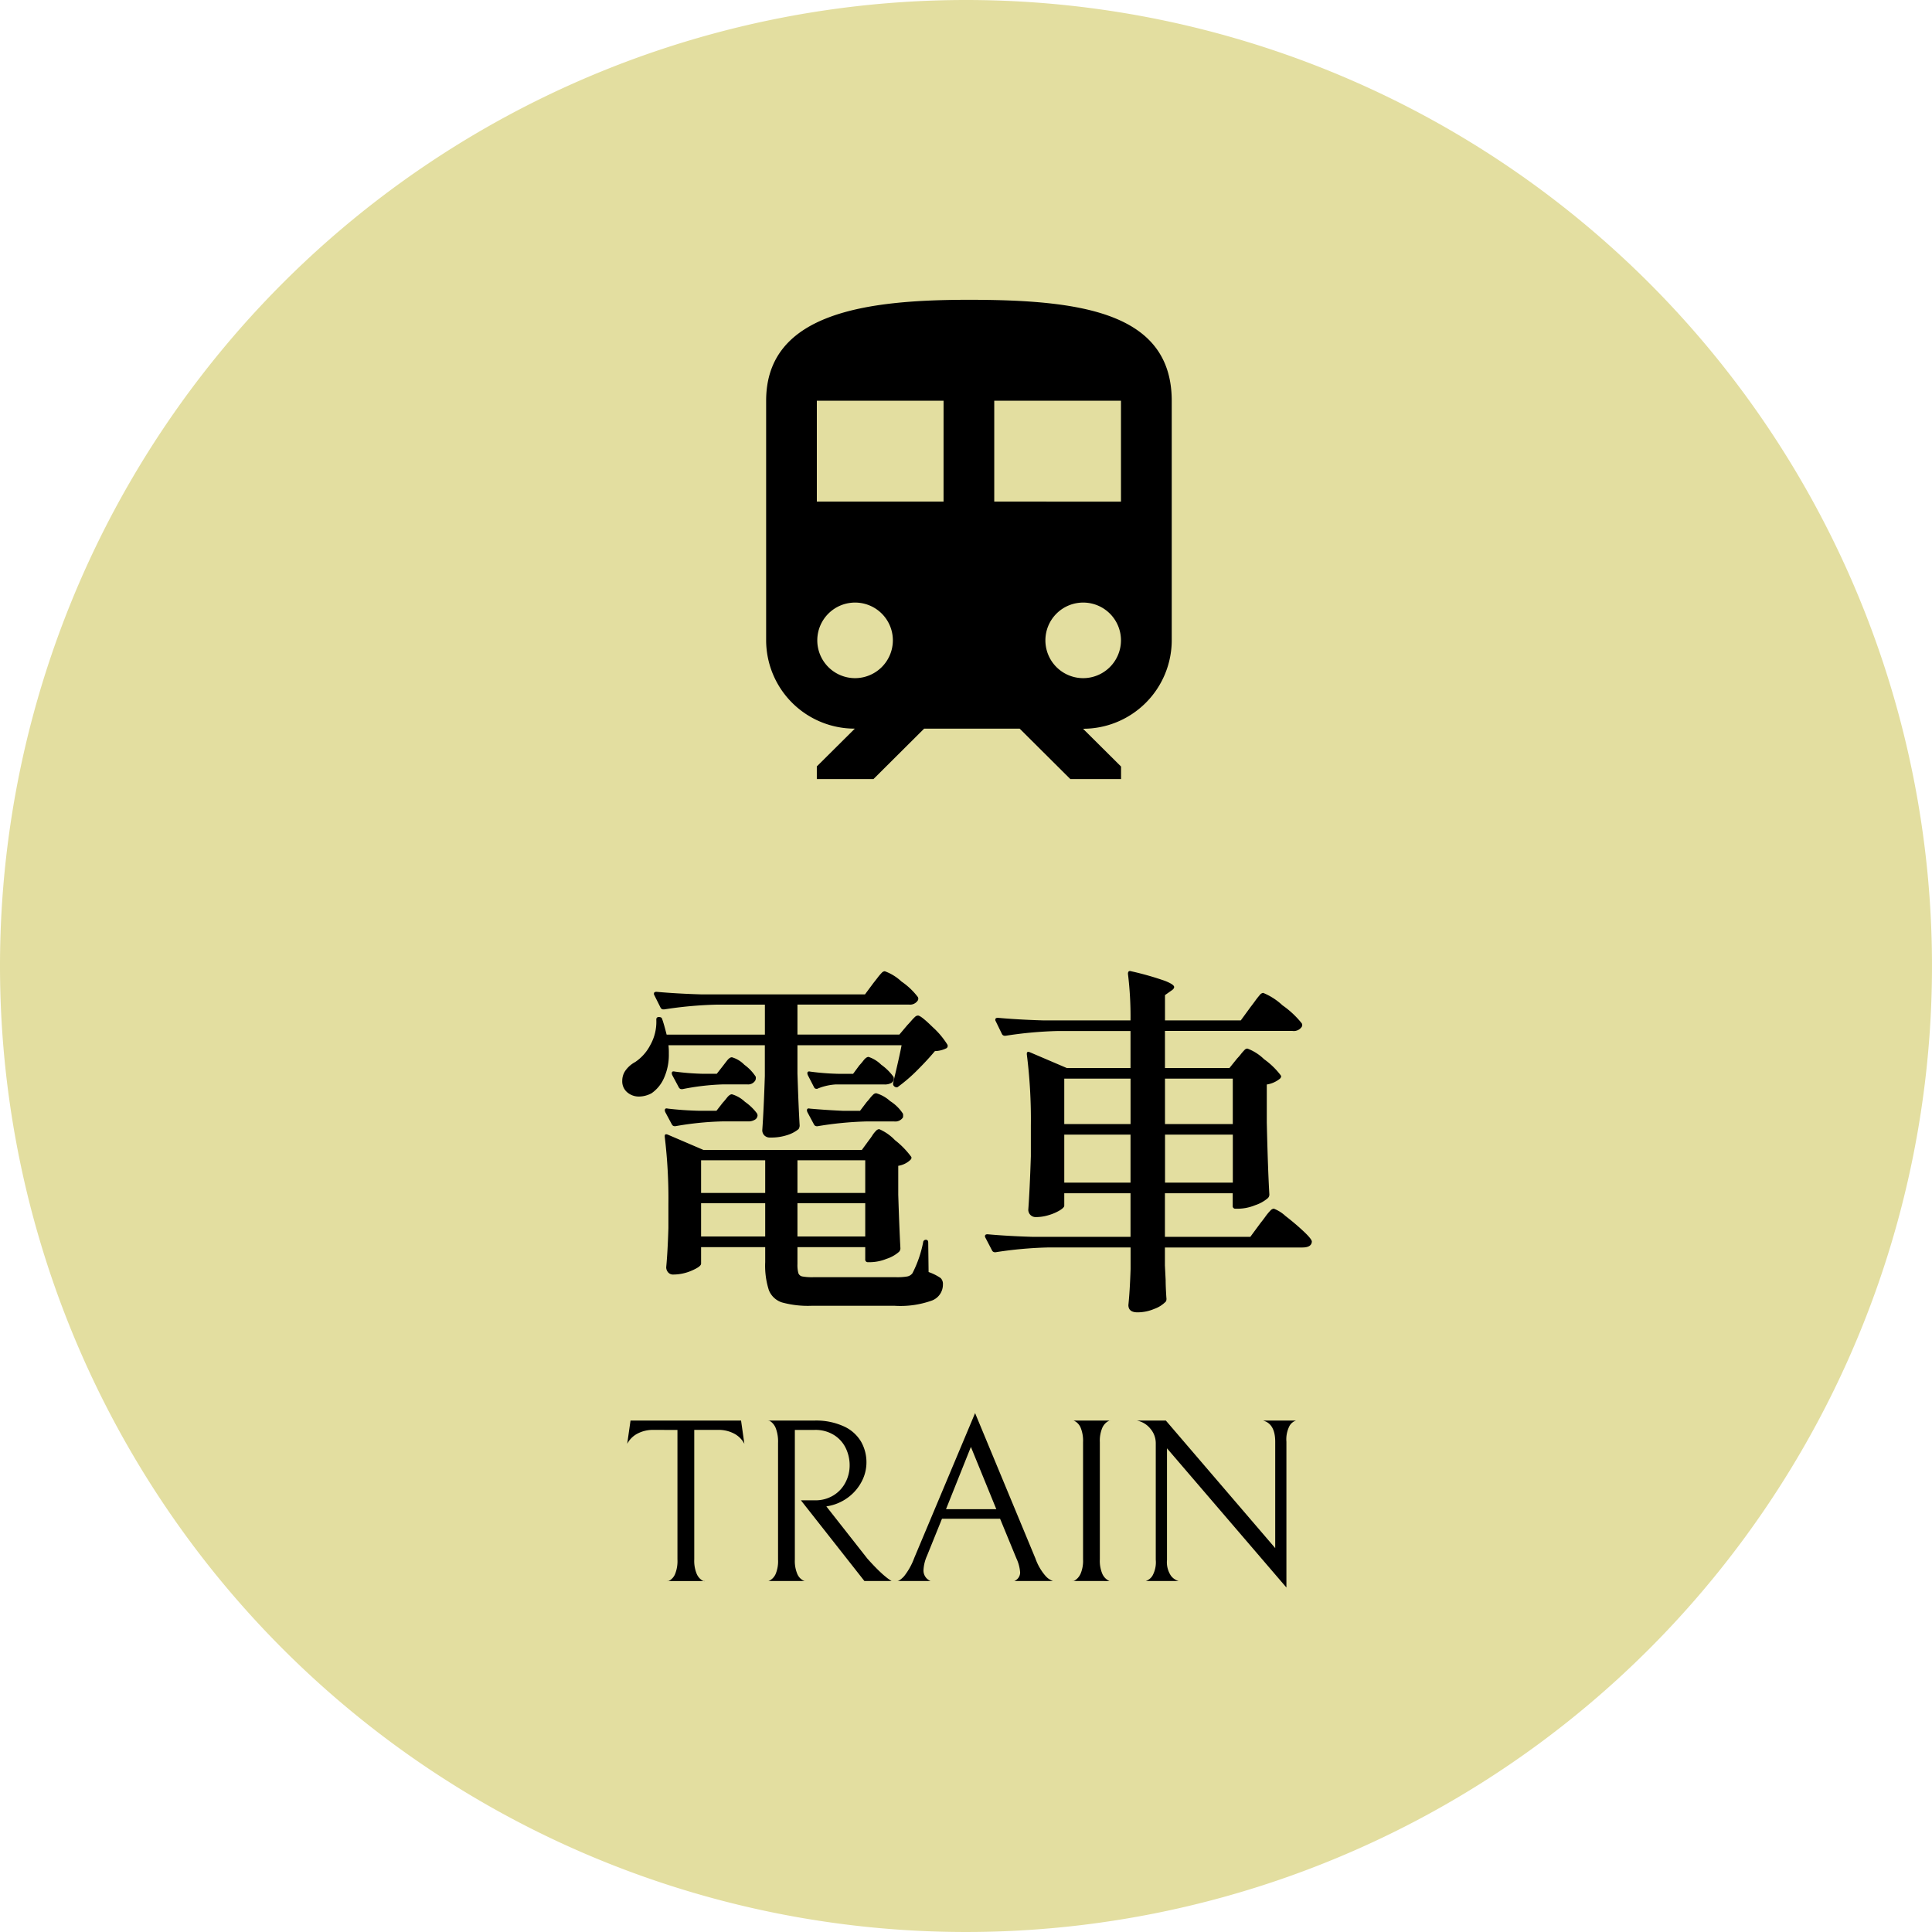
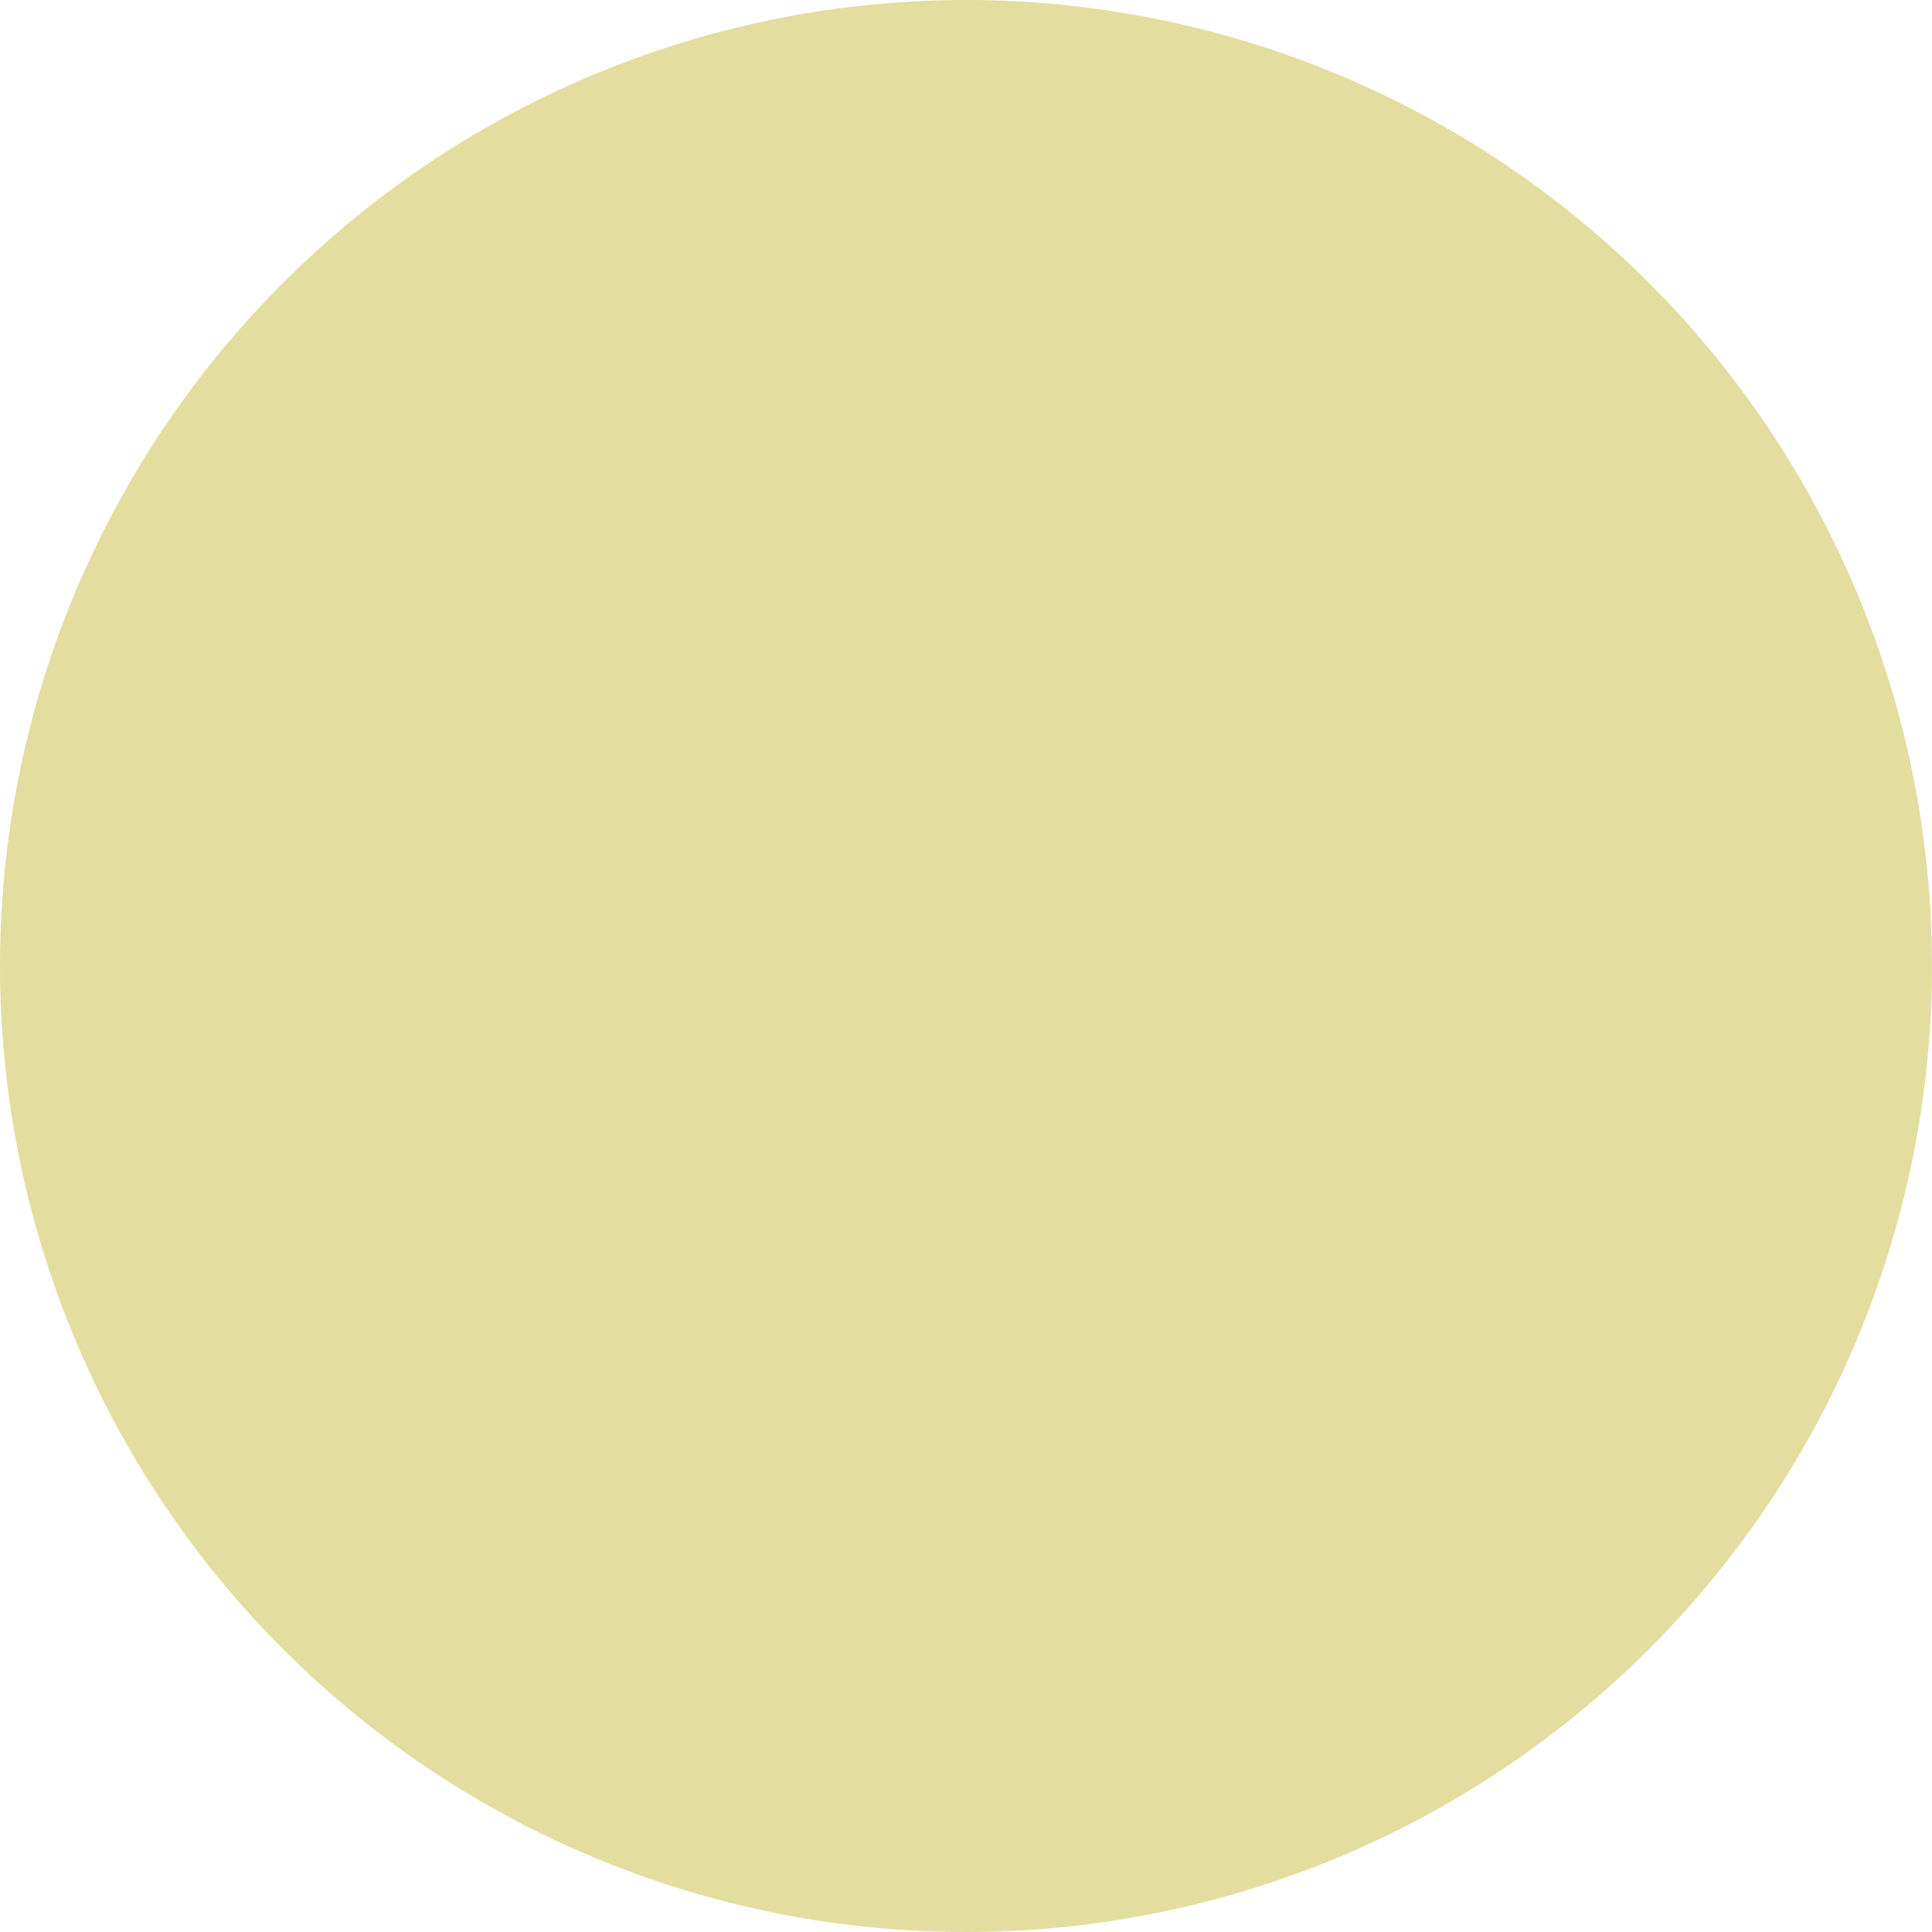
<svg xmlns="http://www.w3.org/2000/svg" width="116" height="116">
  <path fill="#e3dea0" d="M58 0A58 58 0 1 1 0 58 58 58 0 0 1 58 0" />
-   <path d="M39.268 85.853a2 2 0 0 0-1.022.238 1.46 1.46 0 0 0-.588.6l.2-1.4h6.636l.2 1.4a1.46 1.46 0 0 0-.588-.6 2 2 0 0 0-1.022-.238h-1.4v7.772a2.05 2.05 0 0 0 .14.854.87.87 0 0 0 .308.392q.168.1.168.056h-2.226q0 .042.168-.056a.83.83 0 0 0 .3-.385 2.1 2.1 0 0 0 .133-.861v-7.77Zm9.66 4.228a2.05 2.05 0 0 0 1.12-.3 1.97 1.97 0 0 0 .721-.784 2.2 2.2 0 0 0 .245-1.015 2.36 2.36 0 0 0-.231-1.029 1.9 1.9 0 0 0-.707-.791 2.1 2.1 0 0 0-1.162-.308h-1.19v7.784a2 2 0 0 0 .14.847.8.8 0 0 0 .308.378q.168.09.168.062h-2.226q0 .028.168-.07a.84.84 0 0 0 .3-.378 2 2 0 0 0 .133-.84v-7a2.25 2.25 0 0 0-.133-.875.9.9 0 0 0-.3-.406q-.168-.1-.168-.063h2.772a4 4 0 0 1 1.8.357 2.3 2.3 0 0 1 1.022.924 2.5 2.5 0 0 1 .315 1.239 2.46 2.46 0 0 1-.266 1.1 2.8 2.8 0 0 1-.763.938 2.86 2.86 0 0 1-1.155.553l-.224.042 2.464 3.136q.49.546.812.84a5 5 0 0 0 .469.392q.147.1.175.112H51.9l-3.812-4.845Zm7.63 1.106-.9 2.226a2.4 2.4 0 0 0-.21.854.675.675 0 0 0 .424.658h-2q.14 0 .406-.28a4 4 0 0 0 .616-1.106l3.652-8.694 3.626 8.736a3.2 3.2 0 0 0 .6 1.036 1.03 1.03 0 0 0 .45.308H60.9a.55.55 0 0 0 .35-.518 2.4 2.4 0 0 0-.224-.84l-.98-2.38Zm3.262-.574-1.526-3.738-1.494 3.738Zm4.592 4.312q0 .042.168-.063a.93.93 0 0 0 .308-.392 2 2 0 0 0 .14-.847v-7.028a2.1 2.1 0 0 0-.133-.847.83.83 0 0 0-.3-.385q-.168-.1-.168-.07h2.225q0-.028-.168.07a.87.87 0 0 0-.308.385 2 2 0 0 0-.14.847v7.03a2 2 0 0 0 .14.847.87.87 0 0 0 .308.385q.168.1.168.07Zm13.4-9.632a.7.7 0 0 0-.385.315 1.77 1.77 0 0 0-.189.959v8.75l-7.17-8.358v6.706a1.45 1.45 0 0 0 .238.945.86.86 0 0 0 .462.315h-1.974a.74.74 0 0 0 .4-.315 1.67 1.67 0 0 0 .2-.959v-7a1.34 1.34 0 0 0-.322-.868 1.37 1.37 0 0 0-.812-.49H70l6.566 7.658v-6.384q0-1.078-.728-1.274ZM54.48 61.547q.088-.088.231-.253a3 3 0 0 1 .231-.242.27.27 0 0 1 .176-.077q.176 0 .88.693a4.9 4.9 0 0 1 .88 1.045.167.167 0 0 1-.044.22 1.6 1.6 0 0 1-.7.176q-.44.528-1.045 1.133a9.6 9.6 0 0 1-1.155 1q-.088.088-.22 0a.2.2 0 0 1-.088-.22q.418-1.76.506-2.266H47.88v1.694q.066 2.046.132 3.124a.4.4 0 0 1-.066.22 2 2 0 0 1-.66.352 3.1 3.1 0 0 1-1.034.154.47.47 0 0 1-.363-.132.44.44 0 0 1-.121-.308q.088-1.21.154-3.256v-1.848h-5.786a4 4 0 0 1 .022.506 3.4 3.4 0 0 1-.286 1.452 2.17 2.17 0 0 1-.748.924 1.6 1.6 0 0 1-.748.2 1.07 1.07 0 0 1-.715-.253.86.86 0 0 1-.3-.693 1.06 1.06 0 0 1 .209-.638 1.7 1.7 0 0 1 .561-.484 2.73 2.73 0 0 0 .913-1.023 2.84 2.84 0 0 0 .363-1.485v-.044a.136.136 0 0 1 .154-.154q.176 0 .2.132.11.308.264.924h5.9v-1.8h-2.9a24 24 0 0 0-3.146.286h-.066a.19.19 0 0 1-.154-.11l-.374-.748a.13.13 0 0 1-.022-.088q0-.11.154-.11 1.21.11 2.684.154h9.834l.506-.682q.088-.11.242-.308a3 3 0 0 1 .253-.3.28.28 0 0 1 .187-.1 2.9 2.9 0 0 1 1 .616 4.2 4.2 0 0 1 .979.924.2.2 0 0 1 0 .22.55.55 0 0 1-.528.242H47.88v1.8H54Zm-4.29 3.564a3.4 3.4 0 0 0-1.078.242.13.13 0 0 1-.088.022.16.16 0 0 1-.154-.11l-.374-.726-.022-.088q0-.154.176-.11a15 15 0 0 0 1.672.132h.9l.374-.506a4 4 0 0 0 .253-.3q.165-.209.3-.209a1.95 1.95 0 0 1 .758.467 3.2 3.2 0 0 1 .737.726.25.25 0 0 1 .022.11.29.29 0 0 1-.154.264.8.8 0 0 1-.4.088Zm-6.776-1.122q.066-.088.231-.3t.3-.209a1.7 1.7 0 0 1 .748.451 2.7 2.7 0 0 1 .682.715.4.4 0 0 1-.022.22.5.5 0 0 1-.484.242h-1.452a14.5 14.5 0 0 0-2.442.286h-.066a.19.19 0 0 1-.154-.11l-.4-.748-.022-.088q0-.154.176-.11a15 15 0 0 0 1.628.132h.9Zm8.624 2.178a3 3 0 0 0 .187-.22 2 2 0 0 1 .209-.231.27.27 0 0 1 .176-.077 2.15 2.15 0 0 1 .836.473 2.5 2.5 0 0 1 .77.759.6.6 0 0 1 0 .22.55.55 0 0 1-.528.242h-1.672a21 21 0 0 0-2.926.286h-.066a.19.19 0 0 1-.154-.11l-.4-.748-.022-.088q0-.154.176-.11.99.088 1.98.132h1.034Zm-8.646.044a4 4 0 0 0 .253-.3q.165-.209.3-.209a1.9 1.9 0 0 1 .781.451 3.1 3.1 0 0 1 .737.715l.022.088a.31.31 0 0 1-.165.275.73.73 0 0 1-.385.1h-1.584a18.6 18.6 0 0 0-2.794.286h-.066a.19.19 0 0 1-.154-.11l-.4-.748-.022-.088q0-.154.176-.11.924.11 1.892.132h1.034Zm8.8 2.222a3 3 0 0 0 .187-.264 1.6 1.6 0 0 1 .209-.264.3.3 0 0 1 .2-.11 2.9 2.9 0 0 1 .946.66 5.1 5.1 0 0 1 .968.99q.066.088-.044.2a1.36 1.36 0 0 1-.726.352v1.738q.068 2.11.13 3.21a.3.3 0 0 1-.088.22 2.1 2.1 0 0 1-.748.418 2.7 2.7 0 0 1-.946.2h-.154a.156.156 0 0 1-.176-.178v-.726h-4.07v1.012a1.9 1.9 0 0 0 .055.55.31.31 0 0 0 .242.2 3.3 3.3 0 0 0 .649.044h4.994a3.5 3.5 0 0 0 .649-.044.5.5 0 0 0 .319-.2 7 7 0 0 0 .638-1.848.16.16 0 0 1 .174-.154q.132 0 .132.176l.022 1.76a3 3 0 0 1 .726.363.5.5 0 0 1 .134.387 1.02 1.02 0 0 1-.649.957 5.6 5.6 0 0 1-2.255.319h-4.972a5.9 5.9 0 0 1-1.782-.2 1.26 1.26 0 0 1-.792-.737 4.8 4.8 0 0 1-.22-1.683v-.9h-3.85v.99q0 .176-.561.418a2.8 2.8 0 0 1-1.111.236.38.38 0 0 1-.308-.132.47.47 0 0 1-.114-.304q.088-.924.132-2.354v-1.41a31 31 0 0 0-.22-4.07v-.044q0-.154.176-.088l2.156.924h9.5Zm-6.248 3.192v-1.96h-3.85v1.96Zm6.006 0v-1.96h-4.07v1.96Zm-9.856.616v2h3.85v-2Zm5.786 0v2h4.07v-2Zm26.4-8.69a3 3 0 0 0 .22-.253 3 3 0 0 1 .22-.253.25.25 0 0 1 .176-.088 2.9 2.9 0 0 1 1 .638 4.6 4.6 0 0 1 1 .968q.066.088-.044.2a1.64 1.64 0 0 1-.792.352v2.288q.066 2.838.154 4.312a.3.3 0 0 1-.088.22 2.25 2.25 0 0 1-.77.429 2.8 2.8 0 0 1-.99.209h-.176a.156.156 0 0 1-.176-.176v-.752h-4.07v2.618h5.126l.616-.836q.11-.132.286-.374a3 3 0 0 1 .3-.363.33.33 0 0 1 .209-.121 2.2 2.2 0 0 1 .7.44q.572.44 1.078.913t.506.627q-.022.352-.572.352h-8.25v1.078l.044.88q0 .4.044 1.056a.4.4 0 0 1-.022.22 1.8 1.8 0 0 1-.7.451 2.6 2.6 0 0 1-1.009.209q-.55 0-.55-.44.088-.836.132-2.156v-1.3h-4.954a24 24 0 0 0-3.146.286h-.066a.19.19 0 0 1-.154-.11l-.4-.77a.13.13 0 0 1-.022-.088q0-.11.154-.11 1.21.11 2.684.154h5.9v-2.616H63.9v.748q0 .11-.264.275a2.8 2.8 0 0 1-.66.286 2.6 2.6 0 0 1-.77.121.44.44 0 0 1-.341-.132.44.44 0 0 1-.125-.308q.088-1.188.154-3.212v-1.848a31 31 0 0 0-.242-4.268v-.044q0-.154.176-.088l2.222.95h3.828v-2.222h-4.356a24 24 0 0 0-3.146.286h-.066a.19.19 0 0 1-.154-.11l-.374-.77a.13.13 0 0 1-.022-.088q0-.11.154-.11 1.21.11 2.684.154h5.28a21 21 0 0 0-.154-2.794q0-.22.2-.154a18 18 0 0 1 2.013.572q.561.22.561.374 0 .11-.176.22l-.374.264v1.518H74.5l.594-.814q.088-.11.264-.352a5 5 0 0 1 .286-.363.3.3 0 0 1 .2-.121 3.8 3.8 0 0 1 1.156.744 5.5 5.5 0 0 1 1.155 1.078.2.2 0 0 1 0 .22.57.57 0 0 1-.55.242h-7.659v2.226h3.872Zm-6.4 3.938v-2.728H63.9v2.728Zm6.138 0v-2.728h-4.07v2.728Zm-10.118.636v2.882h3.978v-2.882Zm6.05 0v2.882h4.07v-2.882ZM58.175 18C52.087 18 46 18.754 46 24.06v14.388a5.314 5.314 0 0 0 5.326 5.3l-2.283 2.269v.761h3.4l3.044-3.03h5.735l3.044 3.03h3.044v-.754l-2.283-2.269a5.32 5.32 0 0 0 5.326-5.3V24.067C70.35 18.754 64.9 18 58.175 18m-6.849 22.717a2.269 2.269 0 1 1 2.283-2.269 2.273 2.273 0 0 1-2.283 2.269m5.326-10.6h-7.608V24.06h7.609Zm3.044 0V24.06h7.609v6.06Zm5.326 10.6a2.269 2.269 0 1 1 2.283-2.269 2.273 2.273 0 0 1-2.282 2.269Z" />
</svg>